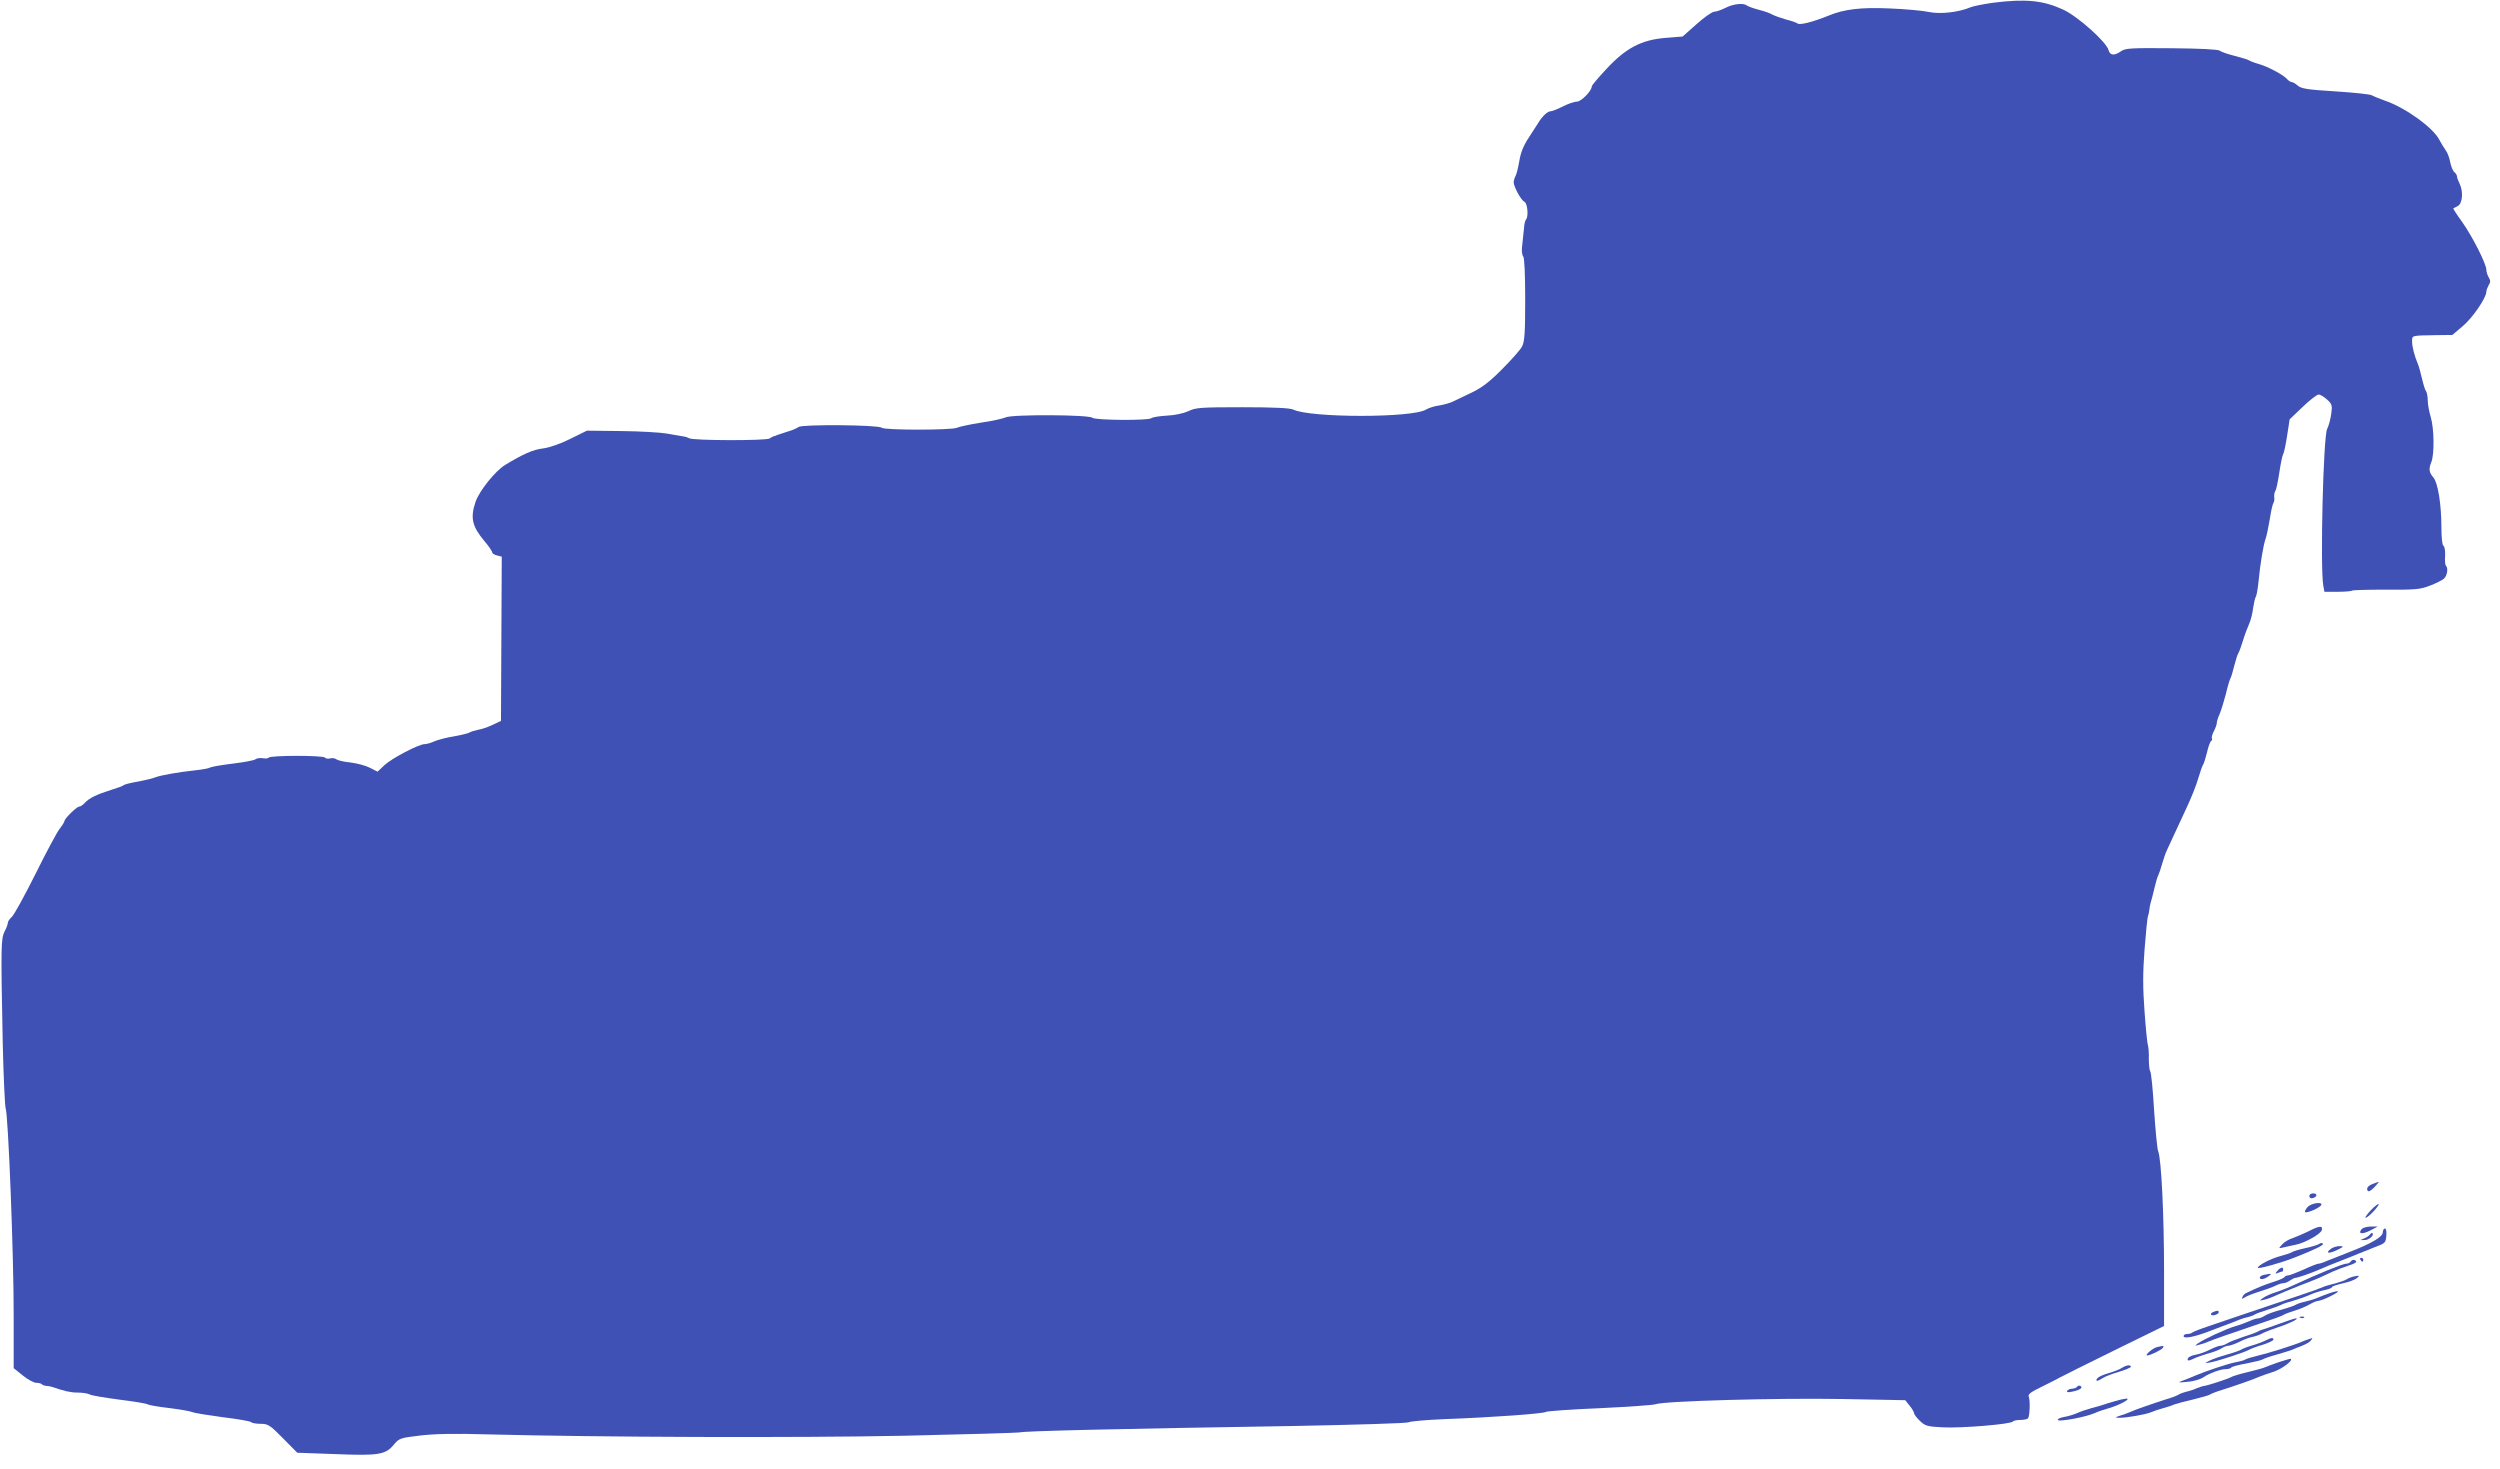
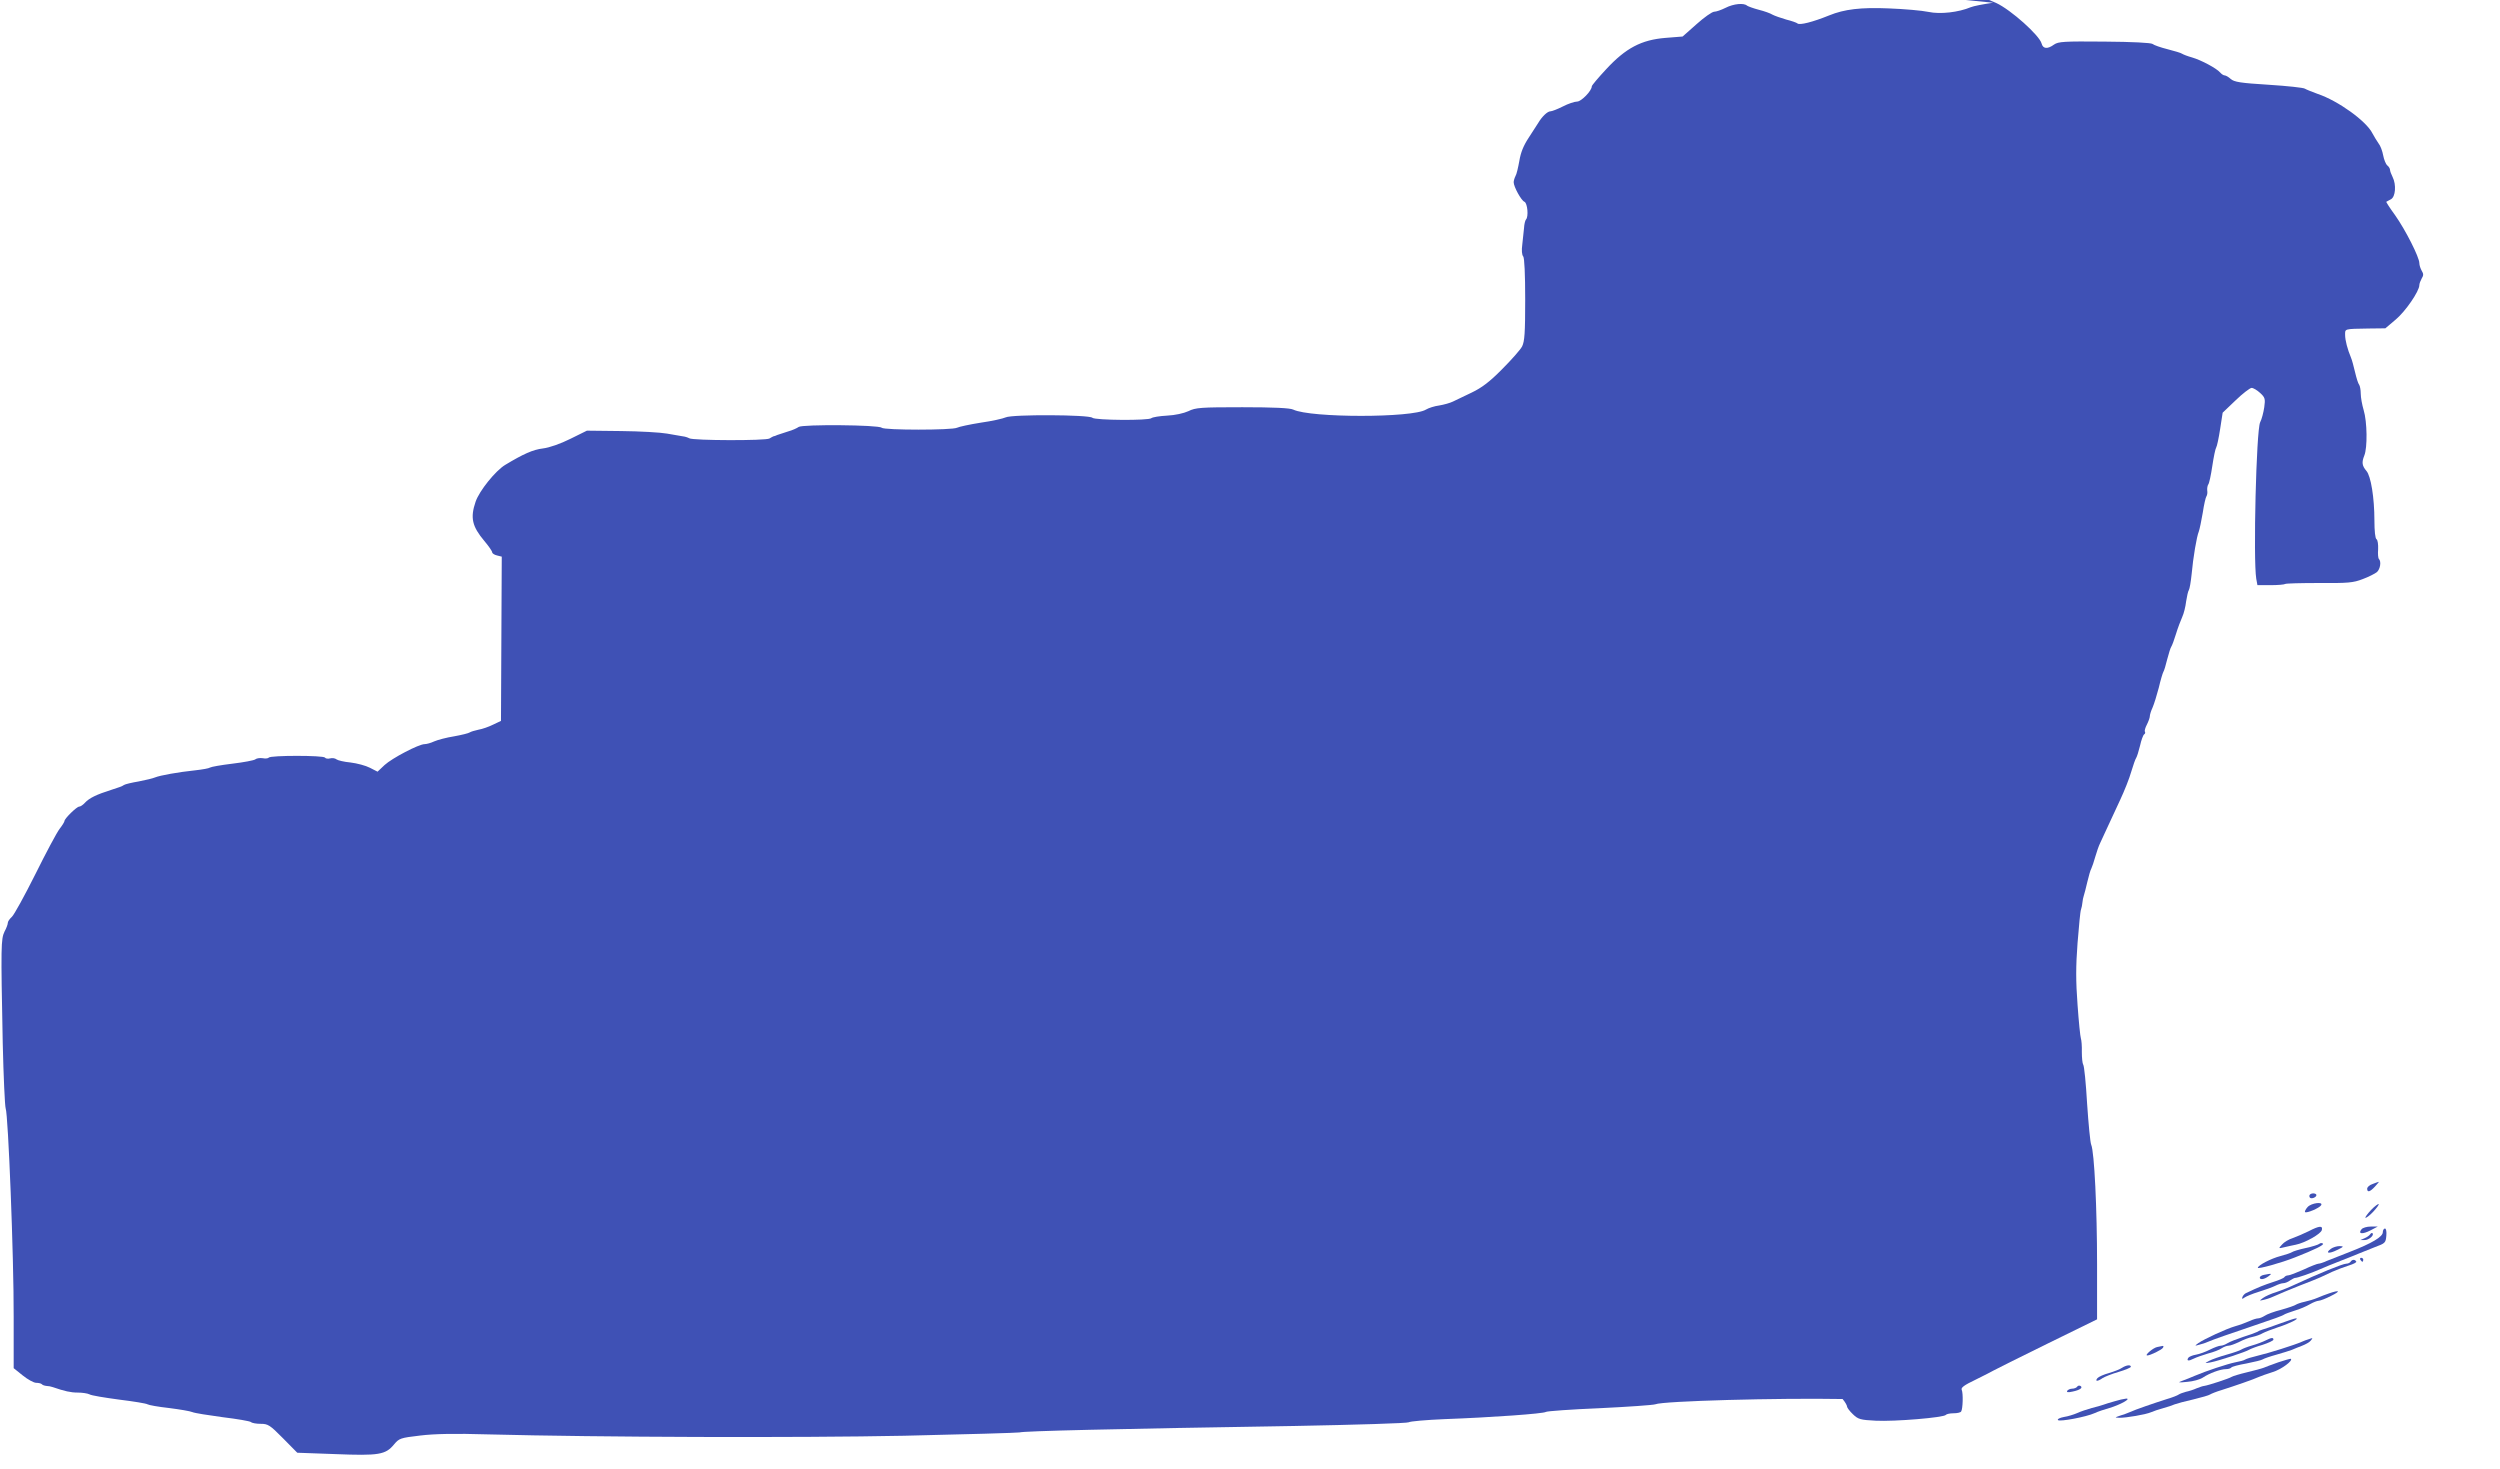
<svg xmlns="http://www.w3.org/2000/svg" version="1.0" width="1280pt" height="752pt" viewBox="0 0 1280 752" preserveAspectRatio="xMidYMid meet">
  <g transform="translate(0,752) scale(0.1,-0.1)" fill="#3f51b5" stroke="none">
-     <path d="M10205 7506 c-49 -7 -101 -17 -115 -23 -62 -26 -156 -37 -216 -24 -33 7 -124 15 -204 18 -142 6 -227 -4 -305 -36 -84 -34 -151 -51 -162 -41 -4 4 -30 13 -58 20 -27 8 -59 19 -70 25 -11 7 -42 18 -70 25 -27 7 -54 17 -60 21 -16 15 -69 10 -110 -11 -22 -11 -48 -20 -58 -20 -11 0 -52 -29 -91 -64 l-71 -63 -88 -7 c-123 -10 -203 -52 -303 -160 -41 -44 -74 -83 -74 -88 0 -23 -54 -78 -75 -78 -13 0 -46 -11 -73 -25 -28 -14 -56 -25 -64 -25 -15 0 -43 -27 -62 -59 -6 -10 -28 -44 -49 -76 -27 -41 -41 -76 -48 -119 -6 -33 -14 -69 -20 -78 -5 -10 -9 -24 -9 -31 0 -23 39 -94 55 -100 16 -7 22 -77 8 -91 -4 -4 -9 -24 -10 -44 -2 -20 -6 -58 -9 -85 -4 -28 -2 -53 5 -60 6 -8 10 -89 10 -221 0 -171 -3 -214 -16 -240 -9 -17 -55 -69 -102 -116 -64 -65 -104 -95 -156 -120 -38 -18 -82 -39 -96 -46 -14 -7 -46 -16 -70 -20 -24 -3 -55 -13 -68 -21 -68 -43 -591 -43 -680 0 -16 8 -101 12 -260 12 -214 0 -240 -2 -276 -20 -24 -11 -68 -21 -110 -23 -38 -2 -74 -8 -80 -13 -13 -13 -289 -11 -302 2 -16 16 -412 18 -444 2 -13 -6 -70 -19 -127 -27 -57 -9 -112 -21 -122 -26 -25 -13 -373 -13 -386 0 -15 15 -407 18 -425 4 -8 -6 -32 -17 -54 -23 -22 -7 -47 -15 -55 -18 -8 -4 -17 -7 -20 -7 -3 -1 -12 -6 -20 -11 -18 -12 -392 -11 -411 1 -7 4 -22 9 -33 10 -12 2 -48 8 -81 14 -33 6 -139 12 -235 13 l-175 2 -85 -42 c-50 -25 -107 -45 -140 -49 -51 -6 -100 -28 -193 -84 -50 -30 -133 -133 -152 -189 -28 -82 -18 -126 45 -201 22 -26 40 -52 40 -58 0 -5 11 -13 25 -16 l24 -6 -2 -420 -2 -421 -40 -19 c-22 -11 -56 -23 -75 -26 -19 -4 -39 -10 -45 -14 -5 -4 -41 -13 -80 -20 -38 -6 -84 -18 -102 -26 -17 -8 -39 -14 -49 -14 -30 0 -167 -72 -205 -107 l-36 -34 -39 20 c-21 11 -66 23 -99 27 -33 3 -66 11 -72 16 -7 6 -22 8 -33 5 -11 -3 -23 -1 -26 4 -7 12 -281 12 -288 0 -3 -4 -17 -6 -31 -3 -14 2 -31 0 -38 -6 -6 -5 -59 -15 -117 -22 -58 -7 -109 -16 -115 -20 -5 -4 -39 -10 -75 -14 -87 -9 -180 -26 -205 -36 -11 -5 -49 -14 -85 -21 -36 -6 -69 -14 -75 -18 -5 -5 -35 -16 -65 -25 -76 -24 -113 -42 -135 -66 -10 -11 -23 -20 -30 -20 -12 0 -75 -61 -75 -74 0 -4 -11 -22 -25 -40 -14 -18 -70 -123 -124 -232 -55 -110 -109 -208 -120 -218 -12 -11 -21 -24 -21 -31 0 -7 -7 -27 -17 -45 -18 -38 -19 -72 -9 -570 4 -173 11 -324 15 -335 13 -30 42 -763 41 -1065 l0 -265 46 -37 c26 -21 57 -38 69 -38 12 0 25 -3 29 -7 4 -5 15 -8 24 -9 9 0 24 -3 32 -6 61 -21 92 -28 128 -28 23 0 50 -4 60 -9 9 -6 78 -17 152 -27 74 -9 140 -20 145 -24 6 -4 55 -13 110 -19 55 -7 109 -16 120 -21 11 -5 81 -16 155 -26 74 -9 139 -20 145 -25 5 -5 27 -9 50 -9 37 0 47 -6 114 -74 l73 -74 195 -7 c223 -9 257 -3 300 49 27 32 32 34 134 46 73 9 180 11 345 6 584 -15 1584 -18 2134 -7 316 7 582 15 590 17 20 7 472 18 1408 33 316 6 579 14 585 19 7 5 89 12 182 16 245 9 508 28 520 37 6 4 129 13 275 19 146 7 274 16 285 20 39 17 633 33 959 27 l321 -6 22 -28 c13 -15 23 -33 23 -39 0 -5 13 -23 30 -39 27 -26 38 -29 117 -33 95 -5 351 16 359 30 3 4 20 8 39 8 19 0 36 4 39 9 9 13 11 94 3 111 -5 11 12 24 71 52 42 21 84 42 92 47 8 5 131 66 273 136 l257 126 0 282 c0 284 -14 575 -30 612 -5 11 -14 106 -21 210 -6 105 -15 195 -20 200 -4 6 -7 35 -7 65 1 30 -2 62 -5 70 -3 8 -11 86 -17 172 -9 120 -9 196 0 315 7 87 14 165 18 173 3 8 6 24 7 35 1 11 4 27 7 35 3 8 11 40 18 70 7 30 16 62 21 70 4 8 13 35 20 60 7 25 18 56 25 70 7 14 23 50 37 80 14 30 43 93 65 140 22 47 48 112 57 145 10 33 21 65 25 70 4 6 13 34 20 63 6 28 16 55 21 58 5 3 7 9 4 14 -3 4 2 21 10 36 8 16 15 35 15 42 0 8 6 28 14 45 8 18 22 64 32 102 9 39 20 75 23 80 4 6 13 35 20 65 8 30 17 60 21 65 4 6 15 35 24 65 9 30 24 69 32 87 8 17 17 53 20 80 4 26 10 53 14 58 4 6 10 42 14 80 8 88 26 194 37 220 4 11 13 54 20 95 6 41 15 80 19 85 4 6 6 19 4 30 -1 10 1 24 5 30 5 5 14 48 21 95 7 47 16 90 20 95 4 6 13 48 20 94 l13 84 66 63 c36 35 73 63 82 64 9 0 29 -12 44 -26 25 -23 27 -30 21 -73 -4 -27 -13 -62 -21 -77 -20 -40 -36 -705 -20 -801 l6 -33 68 0 c37 0 70 3 74 6 3 3 81 5 174 5 148 -1 174 1 223 20 30 11 63 28 73 36 17 16 23 54 10 67 -4 4 -6 26 -4 50 1 24 -2 47 -8 51 -7 3 -11 43 -11 96 0 116 -18 228 -41 254 -22 26 -25 43 -11 78 17 40 15 174 -3 233 -8 27 -15 65 -15 85 0 19 -4 39 -8 45 -5 5 -14 34 -21 64 -7 30 -16 64 -21 75 -18 43 -30 89 -30 116 0 32 -7 31 121 33 l85 1 52 44 c50 41 122 146 122 177 0 8 6 23 12 34 10 16 10 24 0 40 -6 11 -12 28 -12 39 0 30 -71 170 -124 245 -27 37 -47 68 -45 69 2 1 13 7 24 13 23 13 28 74 8 114 -7 14 -13 30 -13 36 0 6 -6 17 -14 23 -8 7 -17 30 -21 51 -4 22 -14 50 -24 62 -9 13 -23 36 -31 51 -31 63 -176 167 -280 202 -30 11 -60 23 -66 27 -7 5 -90 14 -185 20 -145 9 -177 14 -195 30 -11 10 -25 18 -31 18 -6 0 -16 7 -23 15 -18 21 -96 63 -144 77 -22 6 -45 15 -51 19 -5 4 -39 14 -74 23 -36 9 -70 21 -77 27 -8 6 -103 11 -246 12 -208 2 -236 0 -258 -15 -34 -25 -57 -22 -64 5 -10 41 -157 173 -233 208 -102 47 -191 56 -358 35z" />
+     <path d="M10205 7506 c-49 -7 -101 -17 -115 -23 -62 -26 -156 -37 -216 -24 -33 7 -124 15 -204 18 -142 6 -227 -4 -305 -36 -84 -34 -151 -51 -162 -41 -4 4 -30 13 -58 20 -27 8 -59 19 -70 25 -11 7 -42 18 -70 25 -27 7 -54 17 -60 21 -16 15 -69 10 -110 -11 -22 -11 -48 -20 -58 -20 -11 0 -52 -29 -91 -64 l-71 -63 -88 -7 c-123 -10 -203 -52 -303 -160 -41 -44 -74 -83 -74 -88 0 -23 -54 -78 -75 -78 -13 0 -46 -11 -73 -25 -28 -14 -56 -25 -64 -25 -15 0 -43 -27 -62 -59 -6 -10 -28 -44 -49 -76 -27 -41 -41 -76 -48 -119 -6 -33 -14 -69 -20 -78 -5 -10 -9 -24 -9 -31 0 -23 39 -94 55 -100 16 -7 22 -77 8 -91 -4 -4 -9 -24 -10 -44 -2 -20 -6 -58 -9 -85 -4 -28 -2 -53 5 -60 6 -8 10 -89 10 -221 0 -171 -3 -214 -16 -240 -9 -17 -55 -69 -102 -116 -64 -65 -104 -95 -156 -120 -38 -18 -82 -39 -96 -46 -14 -7 -46 -16 -70 -20 -24 -3 -55 -13 -68 -21 -68 -43 -591 -43 -680 0 -16 8 -101 12 -260 12 -214 0 -240 -2 -276 -20 -24 -11 -68 -21 -110 -23 -38 -2 -74 -8 -80 -13 -13 -13 -289 -11 -302 2 -16 16 -412 18 -444 2 -13 -6 -70 -19 -127 -27 -57 -9 -112 -21 -122 -26 -25 -13 -373 -13 -386 0 -15 15 -407 18 -425 4 -8 -6 -32 -17 -54 -23 -22 -7 -47 -15 -55 -18 -8 -4 -17 -7 -20 -7 -3 -1 -12 -6 -20 -11 -18 -12 -392 -11 -411 1 -7 4 -22 9 -33 10 -12 2 -48 8 -81 14 -33 6 -139 12 -235 13 l-175 2 -85 -42 c-50 -25 -107 -45 -140 -49 -51 -6 -100 -28 -193 -84 -50 -30 -133 -133 -152 -189 -28 -82 -18 -126 45 -201 22 -26 40 -52 40 -58 0 -5 11 -13 25 -16 l24 -6 -2 -420 -2 -421 -40 -19 c-22 -11 -56 -23 -75 -26 -19 -4 -39 -10 -45 -14 -5 -4 -41 -13 -80 -20 -38 -6 -84 -18 -102 -26 -17 -8 -39 -14 -49 -14 -30 0 -167 -72 -205 -107 l-36 -34 -39 20 c-21 11 -66 23 -99 27 -33 3 -66 11 -72 16 -7 6 -22 8 -33 5 -11 -3 -23 -1 -26 4 -7 12 -281 12 -288 0 -3 -4 -17 -6 -31 -3 -14 2 -31 0 -38 -6 -6 -5 -59 -15 -117 -22 -58 -7 -109 -16 -115 -20 -5 -4 -39 -10 -75 -14 -87 -9 -180 -26 -205 -36 -11 -5 -49 -14 -85 -21 -36 -6 -69 -14 -75 -18 -5 -5 -35 -16 -65 -25 -76 -24 -113 -42 -135 -66 -10 -11 -23 -20 -30 -20 -12 0 -75 -61 -75 -74 0 -4 -11 -22 -25 -40 -14 -18 -70 -123 -124 -232 -55 -110 -109 -208 -120 -218 -12 -11 -21 -24 -21 -31 0 -7 -7 -27 -17 -45 -18 -38 -19 -72 -9 -570 4 -173 11 -324 15 -335 13 -30 42 -763 41 -1065 l0 -265 46 -37 c26 -21 57 -38 69 -38 12 0 25 -3 29 -7 4 -5 15 -8 24 -9 9 0 24 -3 32 -6 61 -21 92 -28 128 -28 23 0 50 -4 60 -9 9 -6 78 -17 152 -27 74 -9 140 -20 145 -24 6 -4 55 -13 110 -19 55 -7 109 -16 120 -21 11 -5 81 -16 155 -26 74 -9 139 -20 145 -25 5 -5 27 -9 50 -9 37 0 47 -6 114 -74 l73 -74 195 -7 c223 -9 257 -3 300 49 27 32 32 34 134 46 73 9 180 11 345 6 584 -15 1584 -18 2134 -7 316 7 582 15 590 17 20 7 472 18 1408 33 316 6 579 14 585 19 7 5 89 12 182 16 245 9 508 28 520 37 6 4 129 13 275 19 146 7 274 16 285 20 39 17 633 33 959 27 c13 -15 23 -33 23 -39 0 -5 13 -23 30 -39 27 -26 38 -29 117 -33 95 -5 351 16 359 30 3 4 20 8 39 8 19 0 36 4 39 9 9 13 11 94 3 111 -5 11 12 24 71 52 42 21 84 42 92 47 8 5 131 66 273 136 l257 126 0 282 c0 284 -14 575 -30 612 -5 11 -14 106 -21 210 -6 105 -15 195 -20 200 -4 6 -7 35 -7 65 1 30 -2 62 -5 70 -3 8 -11 86 -17 172 -9 120 -9 196 0 315 7 87 14 165 18 173 3 8 6 24 7 35 1 11 4 27 7 35 3 8 11 40 18 70 7 30 16 62 21 70 4 8 13 35 20 60 7 25 18 56 25 70 7 14 23 50 37 80 14 30 43 93 65 140 22 47 48 112 57 145 10 33 21 65 25 70 4 6 13 34 20 63 6 28 16 55 21 58 5 3 7 9 4 14 -3 4 2 21 10 36 8 16 15 35 15 42 0 8 6 28 14 45 8 18 22 64 32 102 9 39 20 75 23 80 4 6 13 35 20 65 8 30 17 60 21 65 4 6 15 35 24 65 9 30 24 69 32 87 8 17 17 53 20 80 4 26 10 53 14 58 4 6 10 42 14 80 8 88 26 194 37 220 4 11 13 54 20 95 6 41 15 80 19 85 4 6 6 19 4 30 -1 10 1 24 5 30 5 5 14 48 21 95 7 47 16 90 20 95 4 6 13 48 20 94 l13 84 66 63 c36 35 73 63 82 64 9 0 29 -12 44 -26 25 -23 27 -30 21 -73 -4 -27 -13 -62 -21 -77 -20 -40 -36 -705 -20 -801 l6 -33 68 0 c37 0 70 3 74 6 3 3 81 5 174 5 148 -1 174 1 223 20 30 11 63 28 73 36 17 16 23 54 10 67 -4 4 -6 26 -4 50 1 24 -2 47 -8 51 -7 3 -11 43 -11 96 0 116 -18 228 -41 254 -22 26 -25 43 -11 78 17 40 15 174 -3 233 -8 27 -15 65 -15 85 0 19 -4 39 -8 45 -5 5 -14 34 -21 64 -7 30 -16 64 -21 75 -18 43 -30 89 -30 116 0 32 -7 31 121 33 l85 1 52 44 c50 41 122 146 122 177 0 8 6 23 12 34 10 16 10 24 0 40 -6 11 -12 28 -12 39 0 30 -71 170 -124 245 -27 37 -47 68 -45 69 2 1 13 7 24 13 23 13 28 74 8 114 -7 14 -13 30 -13 36 0 6 -6 17 -14 23 -8 7 -17 30 -21 51 -4 22 -14 50 -24 62 -9 13 -23 36 -31 51 -31 63 -176 167 -280 202 -30 11 -60 23 -66 27 -7 5 -90 14 -185 20 -145 9 -177 14 -195 30 -11 10 -25 18 -31 18 -6 0 -16 7 -23 15 -18 21 -96 63 -144 77 -22 6 -45 15 -51 19 -5 4 -39 14 -74 23 -36 9 -70 21 -77 27 -8 6 -103 11 -246 12 -208 2 -236 0 -258 -15 -34 -25 -57 -22 -64 5 -10 41 -157 173 -233 208 -102 47 -191 56 -358 35z" />
    <path d="M12148 1458 c-16 -5 -28 -16 -28 -24 0 -21 14 -17 40 11 13 14 22 25 19 24 -2 0 -16 -5 -31 -11z" />
    <path d="M11827 1404 c-4 -4 -4 -10 -1 -15 6 -10 34 0 34 12 0 10 -24 12 -33 3z" />
    <path d="M11815 1340 c-10 -11 -16 -23 -13 -26 8 -7 74 21 82 35 13 20 -50 12 -69 -9z" />
    <path d="M12140 1325 c-18 -19 -31 -37 -29 -40 3 -2 21 11 39 30 18 19 31 37 29 40 -3 2 -21 -11 -39 -30z" />
    <path d="M11820 1216 c-25 -12 -61 -28 -81 -35 -20 -6 -45 -21 -55 -33 -19 -21 -19 -21 11 -14 17 4 43 10 59 13 47 9 131 56 134 76 5 23 -14 21 -68 -7z" />
    <path d="M12091 1226 c-20 -24 4 -27 45 -6 l38 20 -36 0 c-19 0 -41 -6 -47 -14z" />
    <path d="M12200 1211 c0 -23 -54 -56 -170 -101 -47 -18 -99 -39 -117 -46 -17 -8 -36 -14 -42 -14 -6 0 -40 -13 -76 -30 -36 -16 -72 -30 -80 -30 -7 0 -16 -4 -19 -9 -3 -5 -29 -16 -58 -25 -46 -15 -74 -26 -137 -56 -8 -3 -17 -13 -20 -21 -3 -11 -1 -11 10 -3 8 6 41 20 74 30 33 10 71 24 85 31 14 7 32 13 40 13 9 0 24 6 35 14 11 7 22 13 25 13 10 -1 85 25 125 43 22 10 72 30 110 45 39 15 81 32 95 38 14 6 50 20 80 32 52 19 55 22 58 58 2 21 -1 37 -7 37 -6 0 -11 -9 -11 -19z" />
    <path d="M12135 1200 c-4 -6 -17 -15 -29 -20 l-21 -9 21 0 c22 -1 52 25 41 35 -3 3 -8 0 -12 -6z" />
    <path d="M11874 1151 c-5 -4 -36 -14 -69 -21 -33 -7 -65 -17 -70 -21 -6 -4 -32 -13 -59 -20 -47 -12 -115 -47 -116 -60 0 -8 120 25 190 53 102 40 153 65 143 71 -5 4 -14 3 -19 -2z" />
    <path d="M11934 1126 c-31 -23 -10 -27 32 -6 35 17 36 19 13 20 -14 0 -34 -6 -45 -14z" />
    <path d="M12085 1070 c3 -5 8 -10 11 -10 2 0 4 5 4 10 0 6 -5 10 -11 10 -5 0 -7 -4 -4 -10z" />
    <path d="M12035 1060 c-3 -5 -13 -10 -22 -10 -18 0 -147 -53 -263 -107 -25 -12 -67 -29 -94 -38 -27 -8 -58 -22 -70 -31 -20 -15 -20 -15 9 -8 17 4 41 13 55 20 14 7 68 29 120 50 52 20 102 40 110 44 8 4 35 16 60 28 25 11 64 26 87 33 23 7 40 16 37 20 -7 12 -21 11 -29 -1z" />
-     <path d="M11660 1013 c-13 -15 -12 -16 4 -10 10 4 20 7 22 7 2 0 4 5 4 10 0 15 -13 12 -30 -7z" />
    <path d="M11593 993 c-13 -2 -23 -9 -23 -14 0 -13 22 -10 44 6 20 15 19 16 -21 8z" />
-     <path d="M12045 983 c-11 -3 -24 -9 -30 -13 -5 -4 -30 -13 -55 -20 -25 -6 -52 -14 -60 -17 -8 -4 -17 -7 -20 -8 -3 -1 -12 -4 -20 -8 -8 -3 -118 -41 -245 -83 -126 -43 -265 -89 -307 -104 -42 -14 -80 -29 -84 -33 -4 -4 -16 -7 -26 -7 -10 0 -18 -5 -18 -11 0 -15 57 -4 134 26 54 21 90 34 106 40 3 1 18 7 33 13 15 7 40 15 55 18 15 4 32 10 37 14 6 4 35 15 65 24 30 9 62 21 71 26 9 5 36 14 60 20 24 7 62 20 84 30 22 10 57 21 78 25 20 4 37 11 37 15 0 4 24 12 54 19 29 6 62 18 72 26 19 15 14 16 -21 8z" />
    <path d="M11925 898 c-16 -5 -43 -16 -60 -23 -16 -7 -46 -16 -65 -20 -19 -4 -39 -11 -45 -15 -5 -4 -39 -16 -75 -26 -36 -9 -74 -23 -85 -31 -11 -7 -26 -13 -33 -13 -8 0 -28 -6 -45 -14 -18 -8 -50 -20 -72 -26 -46 -13 -160 -66 -190 -87 -19 -14 -19 -15 5 -8 14 3 34 10 45 15 25 11 105 39 259 91 66 22 125 43 130 48 6 4 31 13 56 21 25 7 59 22 76 32 17 10 38 18 45 18 8 0 37 11 64 25 51 25 45 32 -10 13z" />
-     <path d="M11333 803 c-21 -8 -15 -22 7 -16 11 3 20 9 20 14 0 10 -8 10 -27 2z" />
-     <path d="M11778 773 c7 -3 16 -2 19 1 4 3 -2 6 -13 5 -11 0 -14 -3 -6 -6z" />
    <path d="M11675 744 c-38 -14 -79 -28 -90 -31 -11 -3 -24 -9 -30 -13 -5 -3 -37 -15 -70 -25 -33 -11 -69 -25 -80 -32 -11 -7 -26 -13 -35 -13 -9 0 -33 -9 -55 -20 -21 -11 -54 -23 -72 -26 -18 -3 -36 -11 -39 -16 -10 -16 1 -18 26 -5 14 7 48 19 75 27 28 7 59 19 70 27 11 7 26 13 35 13 9 0 33 9 54 19 21 11 52 23 69 26 18 4 41 12 52 19 11 6 47 20 80 31 56 18 111 45 90 45 -6 0 -41 -12 -80 -26z" />
    <path d="M11600 657 c-14 -7 -45 -19 -70 -26 -25 -7 -49 -17 -55 -21 -5 -4 -39 -16 -75 -26 -36 -10 -76 -24 -90 -32 -24 -13 -24 -13 10 -7 41 8 180 54 195 64 6 4 36 16 68 25 31 10 57 22 57 27 0 12 -10 11 -40 -4z" />
    <path d="M11820 663 c-8 -2 -24 -8 -35 -13 -36 -16 -169 -58 -225 -71 -30 -7 -59 -16 -65 -20 -5 -4 -28 -10 -50 -14 -40 -8 -152 -45 -210 -70 -16 -7 -43 -18 -60 -24 -27 -10 -24 -11 24 -6 29 2 65 12 80 22 33 22 89 43 118 43 12 0 24 4 27 8 3 5 38 14 78 21 40 8 78 17 83 21 6 4 37 15 70 24 33 9 69 21 80 25 11 5 34 14 52 21 18 7 38 18 44 26 12 15 12 15 -11 7z" />
    <path d="M11044 623 c-20 -4 -66 -43 -50 -43 15 0 74 29 80 39 4 6 4 10 -1 10 -4 -1 -18 -4 -29 -6z" />
    <path d="M11665 545 c-33 -12 -67 -24 -75 -28 -8 -3 -46 -14 -85 -23 -38 -9 -74 -20 -80 -24 -9 -7 -118 -43 -140 -46 -5 0 -23 -6 -38 -12 -15 -7 -40 -15 -55 -18 -15 -4 -31 -10 -37 -14 -5 -4 -32 -15 -60 -23 -66 -21 -165 -55 -190 -67 -11 -5 -33 -13 -50 -18 -29 -10 -29 -10 -4 -11 33 -1 138 17 164 29 11 5 38 14 60 20 22 6 49 15 60 20 11 4 54 16 95 25 41 10 80 21 85 25 6 4 33 15 60 23 66 21 165 55 190 67 11 5 43 16 71 25 44 13 106 59 93 68 -2 1 -31 -7 -64 -18z" />
    <path d="M10865 517 c-11 -8 -41 -19 -67 -27 -26 -7 -53 -19 -59 -26 -15 -18 1 -18 26 0 11 7 48 22 83 32 34 10 62 22 62 26 0 12 -23 9 -45 -5z" />
    <path d="M10635 420 c-3 -5 -15 -10 -25 -10 -10 0 -22 -5 -26 -11 -4 -8 4 -9 27 -4 39 8 55 20 41 29 -6 3 -13 2 -17 -4z" />
    <path d="M10825 345 c-22 -6 -47 -14 -55 -17 -8 -3 -35 -11 -60 -17 -25 -7 -58 -18 -75 -26 -16 -7 -47 -17 -68 -20 -21 -4 -35 -11 -30 -16 9 -9 144 16 188 36 17 8 50 19 75 26 55 16 116 50 85 48 -11 -1 -38 -7 -60 -14z" />
  </g>
</svg>